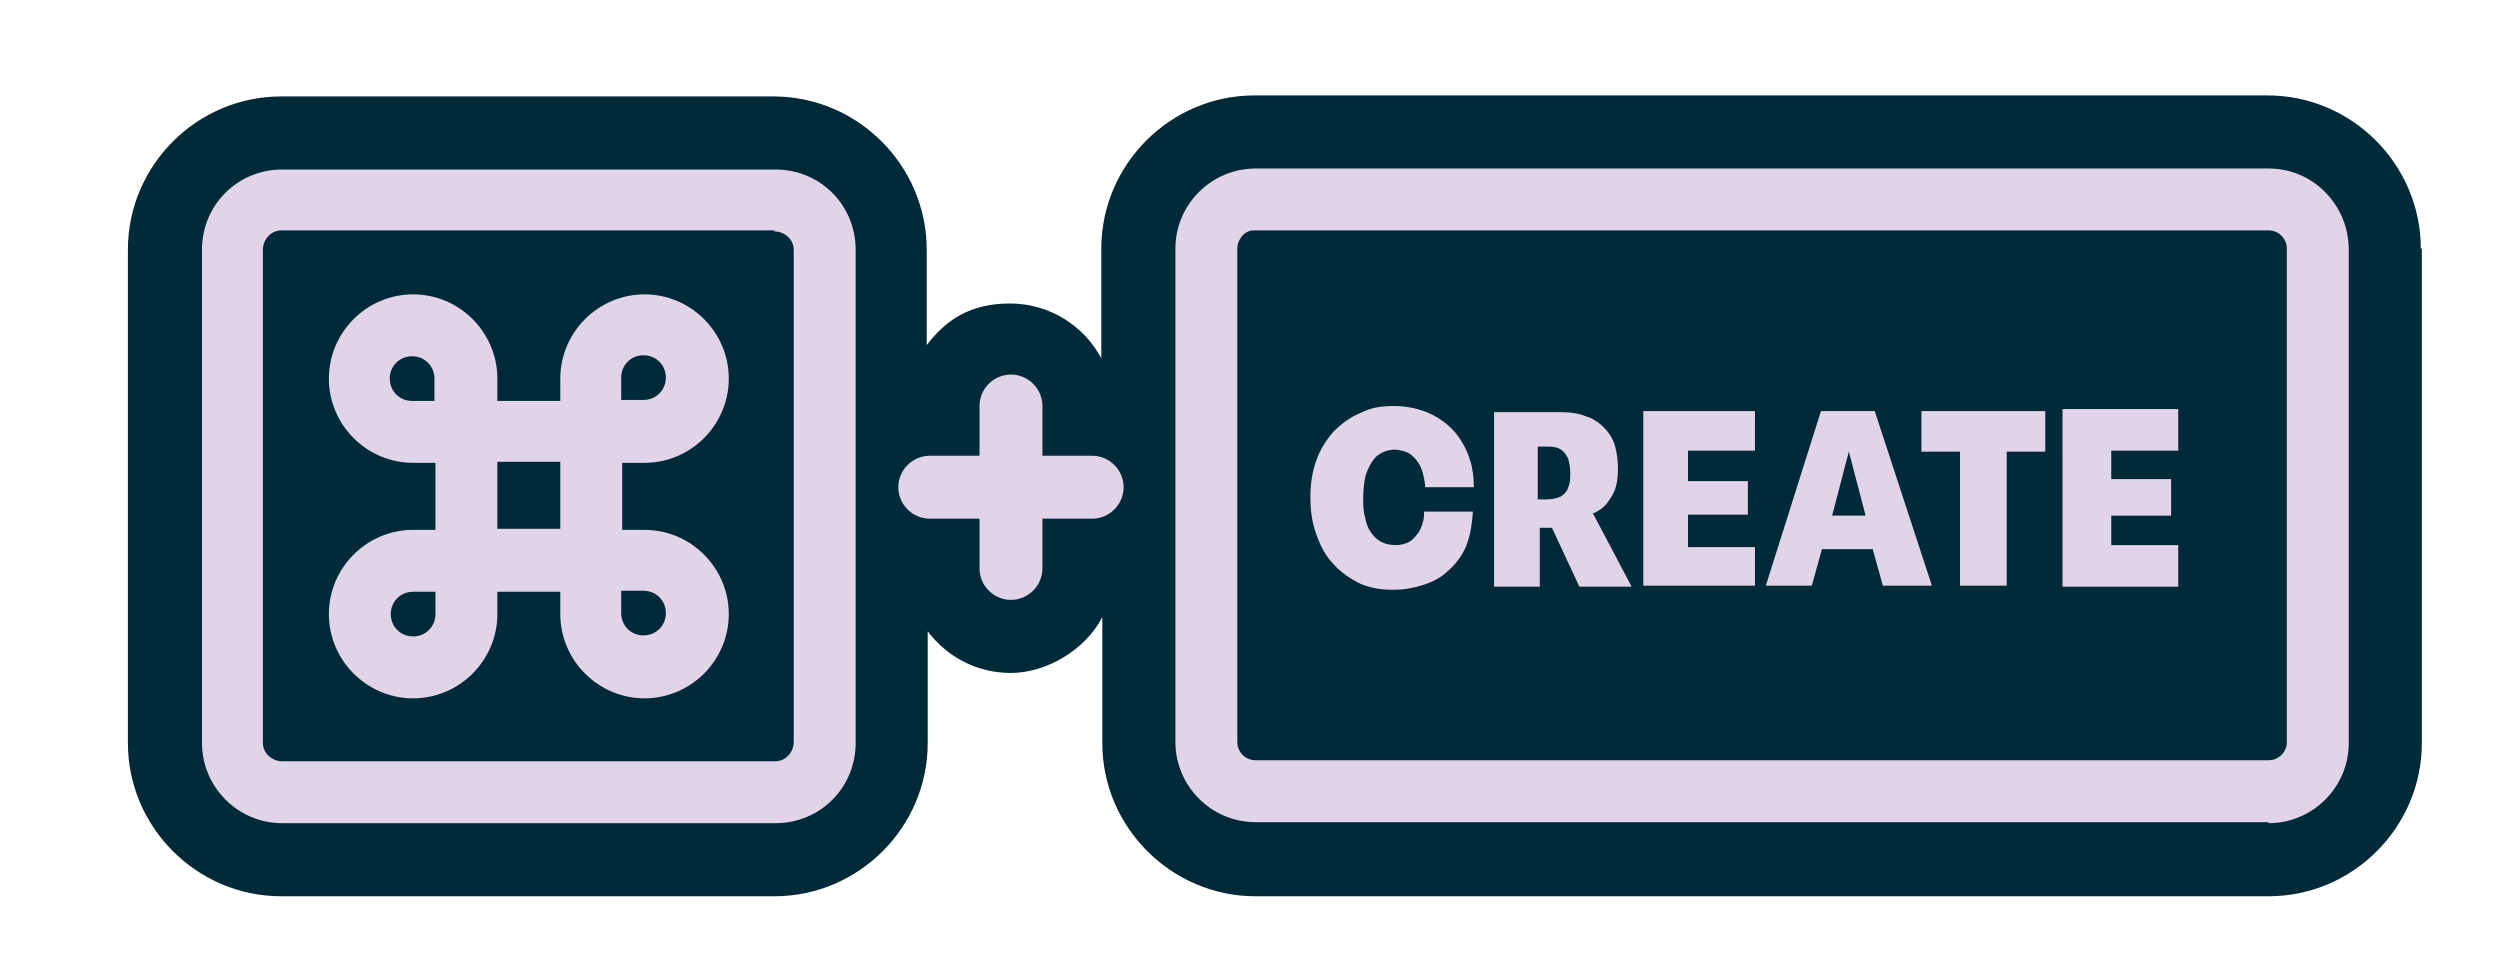
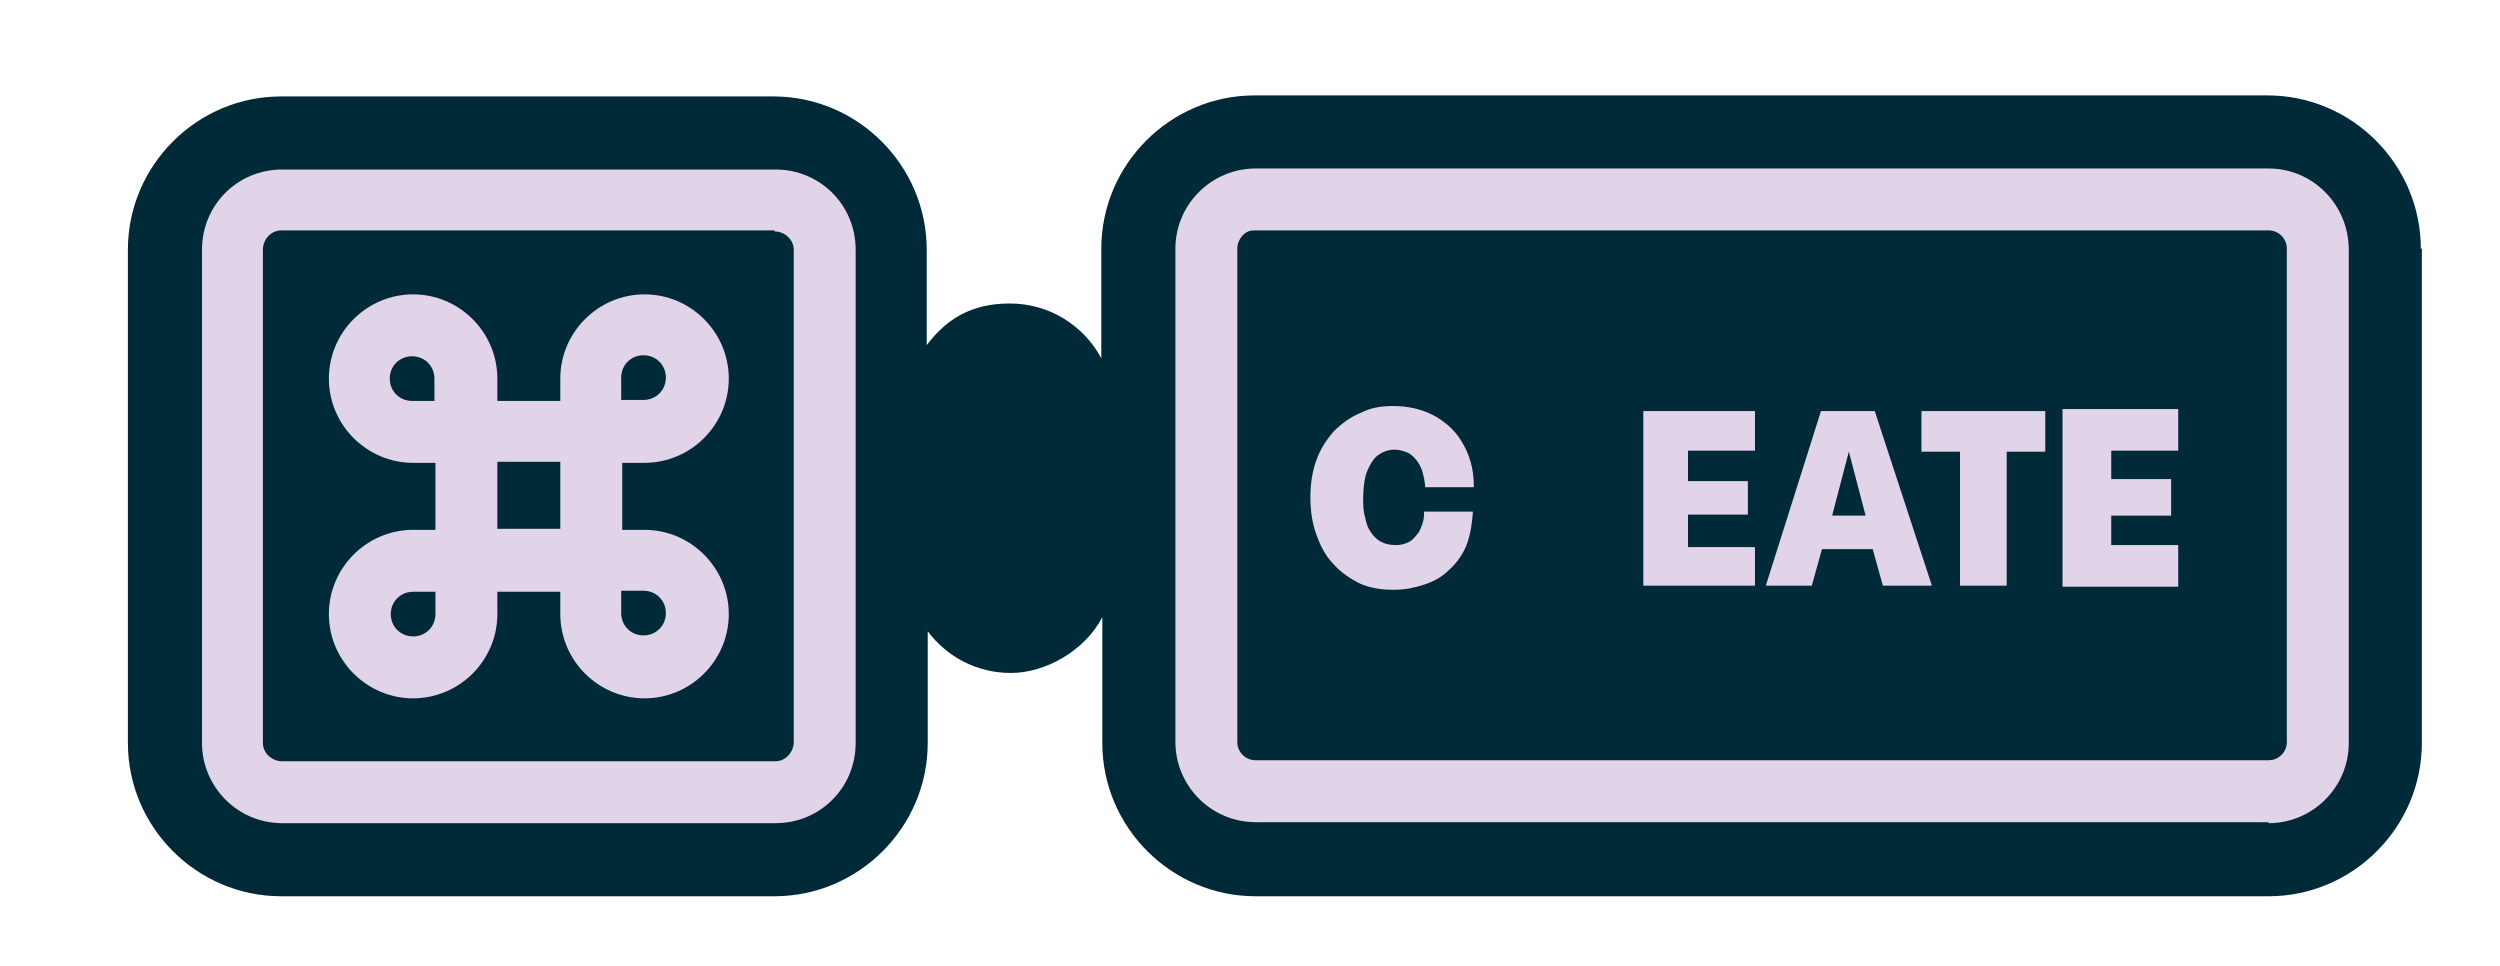
<svg xmlns="http://www.w3.org/2000/svg" id="Laag_1" viewBox="0 0 246.3 95.2">
  <defs>
    <style>      .st0 {        fill: #002a38;      }      .st1 {        fill: none;        stroke: #e1d3e8;        stroke-width: 2.4px;      }      .st2 {        fill: #e1d3e8;      }    </style>
  </defs>
  <path class="st0" d="M238.5,24.5c0-8.3-6.8-15.1-15.1-15.1h-99.8c-8.3,0-15.1,6.8-15.1,15.1v10.8c-1.7-3.2-5.1-5.4-9-5.4s-6.3,1.6-8.2,4.1v-9.4c0-8.3-6.8-15.1-15.1-15.1H27.7c-8.3,0-15.1,6.8-15.1,15.1v48.6c0,8.3,6.8,15.1,15.1,15.1h48.6c8.3,0,15.1-6.8,15.1-15.1v-11c1.9,2.5,4.8,4.1,8.2,4.1s7.3-2.2,9-5.5v12.4c0,8.3,6.8,15.1,15.1,15.1h99.8c8.3,0,15.1-6.8,15.1-15.1V24.5Z" />
  <g>
    <path class="st2" d="M135.7,44.9c.5-.4,1.1-.6,1.7-.6,0,0,0,0,0,0,.4,0,.8.1,1.3.3.4.2.8.6,1.1,1.1.3.5.5,1.2.6,2.1v.2h4.8v-.2c0-1.7-.5-3.2-1.2-4.3-.7-1.2-1.7-2-2.8-2.6-1.2-.6-2.5-.9-3.9-.9s-2.3.2-3.3.7c-1,.4-1.9,1.1-2.6,1.8-.7.8-1.3,1.7-1.7,2.8-.4,1.1-.6,2.3-.6,3.7s.2,2.6.6,3.7c.4,1.1.9,2.1,1.7,2.9.7.8,1.6,1.4,2.6,1.9.9.4,2,.6,3.1.6h0s.3,0,.3,0c1,0,2-.2,2.9-.5.9-.3,1.7-.7,2.4-1.4.7-.6,1.3-1.4,1.7-2.3.4-.9.6-2.1.7-3.3v-.2s-4.8,0-4.8,0v.2c0,.8-.3,1.4-.5,1.8-.3.4-.6.8-1,1-.4.2-.8.3-1.3.3s-1-.1-1.4-.3c-.4-.2-.7-.5-1-.9-.3-.4-.5-.9-.6-1.5-.2-.6-.2-1.3-.2-2s.1-1.9.4-2.6c.3-.7.6-1.2,1.1-1.6Z" />
-     <path class="st2" d="M156.9,50.6c.3-.1.6-.3.9-.5.5-.4.9-1,1.2-1.6.3-.7.4-1.4.4-2.3s0,0,0,0c0,0,0,0,0,0,0-.8-.1-1.6-.3-2.3-.2-.7-.6-1.3-1.1-1.8-.5-.5-1.1-.9-1.8-1.1-.7-.3-1.6-.4-2.7-.4h-6.3v17.1h0c0,.1,0,.1,0,.1h4.5v-5.8h1.2l2.7,5.8h5.1,0c0-.1,0-.1,0-.1l-3.7-7ZM152.6,44c.5,0,.9.1,1.2.3.3.2.5.5.7.9.1.4.2.8.2,1.4,0,.5,0,1-.2,1.4-.1.4-.4.7-.7.9-.4.2-.9.3-1.5.3h-.8v-5.2h1.1Z" />
    <polygon class="st2" points="166.3 50.7 172.2 50.7 172.2 50.6 172.2 47.5 172.2 47.4 166.3 47.4 166.3 44.4 172.9 44.4 172.9 44.2 172.9 40.6 172.9 40.5 161.9 40.5 161.9 40.6 161.9 40.6 161.9 57.7 172.9 57.7 172.9 57.6 172.9 54 172.9 53.9 166.3 53.9 166.3 50.7" />
    <path class="st2" d="M184.6,40.5h-5.2l-5.4,17.1h0s0,0,0,0h0c0,.1,0,.1,0,.1h4.5l1-3.6h5l1,3.6h4.8,0c0-.1,0-.1,0-.1l-5.6-17.1ZM182.1,44.3l1.7,6.5h-3.3l1.7-6.5Z" />
    <polygon class="st2" points="189.3 40.6 189.3 44.4 189.3 44.5 193.1 44.5 193.1 57.7 197.7 57.7 197.7 57.6 197.7 57.6 197.7 44.5 201.5 44.5 201.5 44.4 201.5 40.6 201.5 40.5 189.3 40.5 189.3 40.6" />
    <polygon class="st2" points="208 50.8 213.9 50.8 213.9 47.2 208 47.2 208 44.4 214.6 44.4 214.6 40.3 203.2 40.3 203.2 57.8 214.6 57.8 214.6 53.7 208 53.7 208 50.8" />
  </g>
  <path class="st2" d="M27.8,81.1c-4.4,0-7.9-3.6-7.9-7.9V24.6c0-4.4,3.5-7.9,7.9-7.9h48.6c4.4,0,7.9,3.5,7.9,7.9v48.6c0,4.4-3.5,7.9-7.9,7.9H27.8ZM76.3,22.7H27.7c-1,0-1.8.9-1.8,1.9v48.6c0,1,.9,1.8,1.9,1.8h48.6c1,0,1.8-.9,1.8-1.9V24.6c0-1-.9-1.8-1.9-1.8Z" />
-   <path class="st2" d="M99.6,59.1c-1.7,0-3.1-1.4-3.1-3.1v-4.9h-4.9c-1.7,0-3.1-1.4-3.1-3.1s1.4-3.1,3.1-3.1h4.9v-4.9c0-1.7,1.4-3.1,3.1-3.1s3.1,1.4,3.1,3.1v4.9h4.9c1.7,0,3.1,1.4,3.1,3.1s-1.4,3.1-3.1,3.1h-4.9v4.9c0,1.7-1.4,3.1-3.1,3.1Z" />
  <path class="st2" d="M63.4,53.4h-3.4v-9h3.4c3.9,0,7.1-3.2,7.1-7.1s-3.2-7.1-7.1-7.1-7.1,3.2-7.1,7.1v3.4h-8.6v-3.4c0-3.9-3.2-7.1-7.1-7.1s-7.1,3.2-7.1,7.1,3.2,7.1,7.1,7.1h3.4v6h0v3.1h-3.4c-3.9,0-7.1,3.2-7.1,7.1s3.2,7.1,7.1,7.1,7.1-3.2,7.1-7.1v-3.4h8.6v3.4c0,3.9,3.2,7.1,7.1,7.1s7.1-3.2,7.1-7.1-3.2-7.1-7.1-7.1ZM44.1,40.7h-3.4c-1.9,0-3.4-1.5-3.4-3.4s1.5-3.4,3.4-3.4,3.4,1.5,3.4,3.4v3.4ZM44.1,60.5c0,1.9-1.5,3.4-3.4,3.4s-3.4-1.5-3.4-3.4,1.5-3.4,3.4-3.4h3.4v3.4ZM56.3,53.4h-8.6v-3.1h0v-6h8.6v9ZM60,37.2c0-1.9,1.5-3.4,3.4-3.4s3.4,1.5,3.4,3.4-1.5,3.4-3.4,3.4h-3.4v-3.4ZM63.4,63.9c-1.9,0-3.4-1.5-3.4-3.4v-3.4h3.4c1.9,0,3.4,1.5,3.4,3.4s-1.5,3.4-3.4,3.4Z" />
  <path class="st1" d="M40.6,40.7c-1.9,0-3.4-1.5-3.4-3.4s1.5-3.4,3.4-3.4,3.4,1.5,3.4,3.4v3.4h-3.4ZM47.8,50.3v-6h8.6v9h-8.6v-3.1h0ZM60,57h3.4c1.9,0,3.4,1.5,3.4,3.4s-1.5,3.4-3.4,3.4-3.4-1.5-3.4-3.4v-3.4h0ZM60,37.2c0-1.9,1.5-3.4,3.4-3.4s3.4,1.5,3.4,3.4-1.5,3.4-3.4,3.4h-3.4v-3.4ZM44.1,60.5c0,1.9-1.5,3.4-3.4,3.4s-3.4-1.5-3.4-3.4,1.5-3.4,3.4-3.4h3.4s0,3.4,0,3.4ZM44.1,50.3v3.1h-3.4c-3.9,0-7.1,3.2-7.1,7.1s3.2,7.1,7.1,7.1,7.1-3.2,7.1-7.1v-3.4h8.6v3.4c0,3.9,3.2,7.1,7.1,7.1s7.1-3.2,7.1-7.1-3.2-7.1-7.1-7.1h-3.4v-9h3.4c3.9,0,7.1-3.2,7.1-7.1s-3.2-7.1-7.1-7.1-7.1,3.2-7.1,7.1v3.4h-8.6v-3.4c0-3.9-3.2-7.1-7.1-7.1s-7.1,3.2-7.1,7.1,3.2,7.1,7.1,7.1h3.4v6h0Z" />
  <path class="st2" d="M223.5,81h-99.8c-4.4,0-7.9-3.6-7.9-7.9V24.5c0-4.4,3.6-7.9,7.9-7.9h99.8c4.4,0,7.9,3.6,7.9,8v48.6c0,4.4-3.6,7.9-7.9,7.9ZM123.5,22.7c-.9,0-1.6.9-1.6,1.8v48.6c0,1,.8,1.8,1.8,1.8h99.8c1,0,1.8-.8,1.8-1.8V24.5c0-1-.8-1.8-1.8-1.8h-100Z" />
</svg>